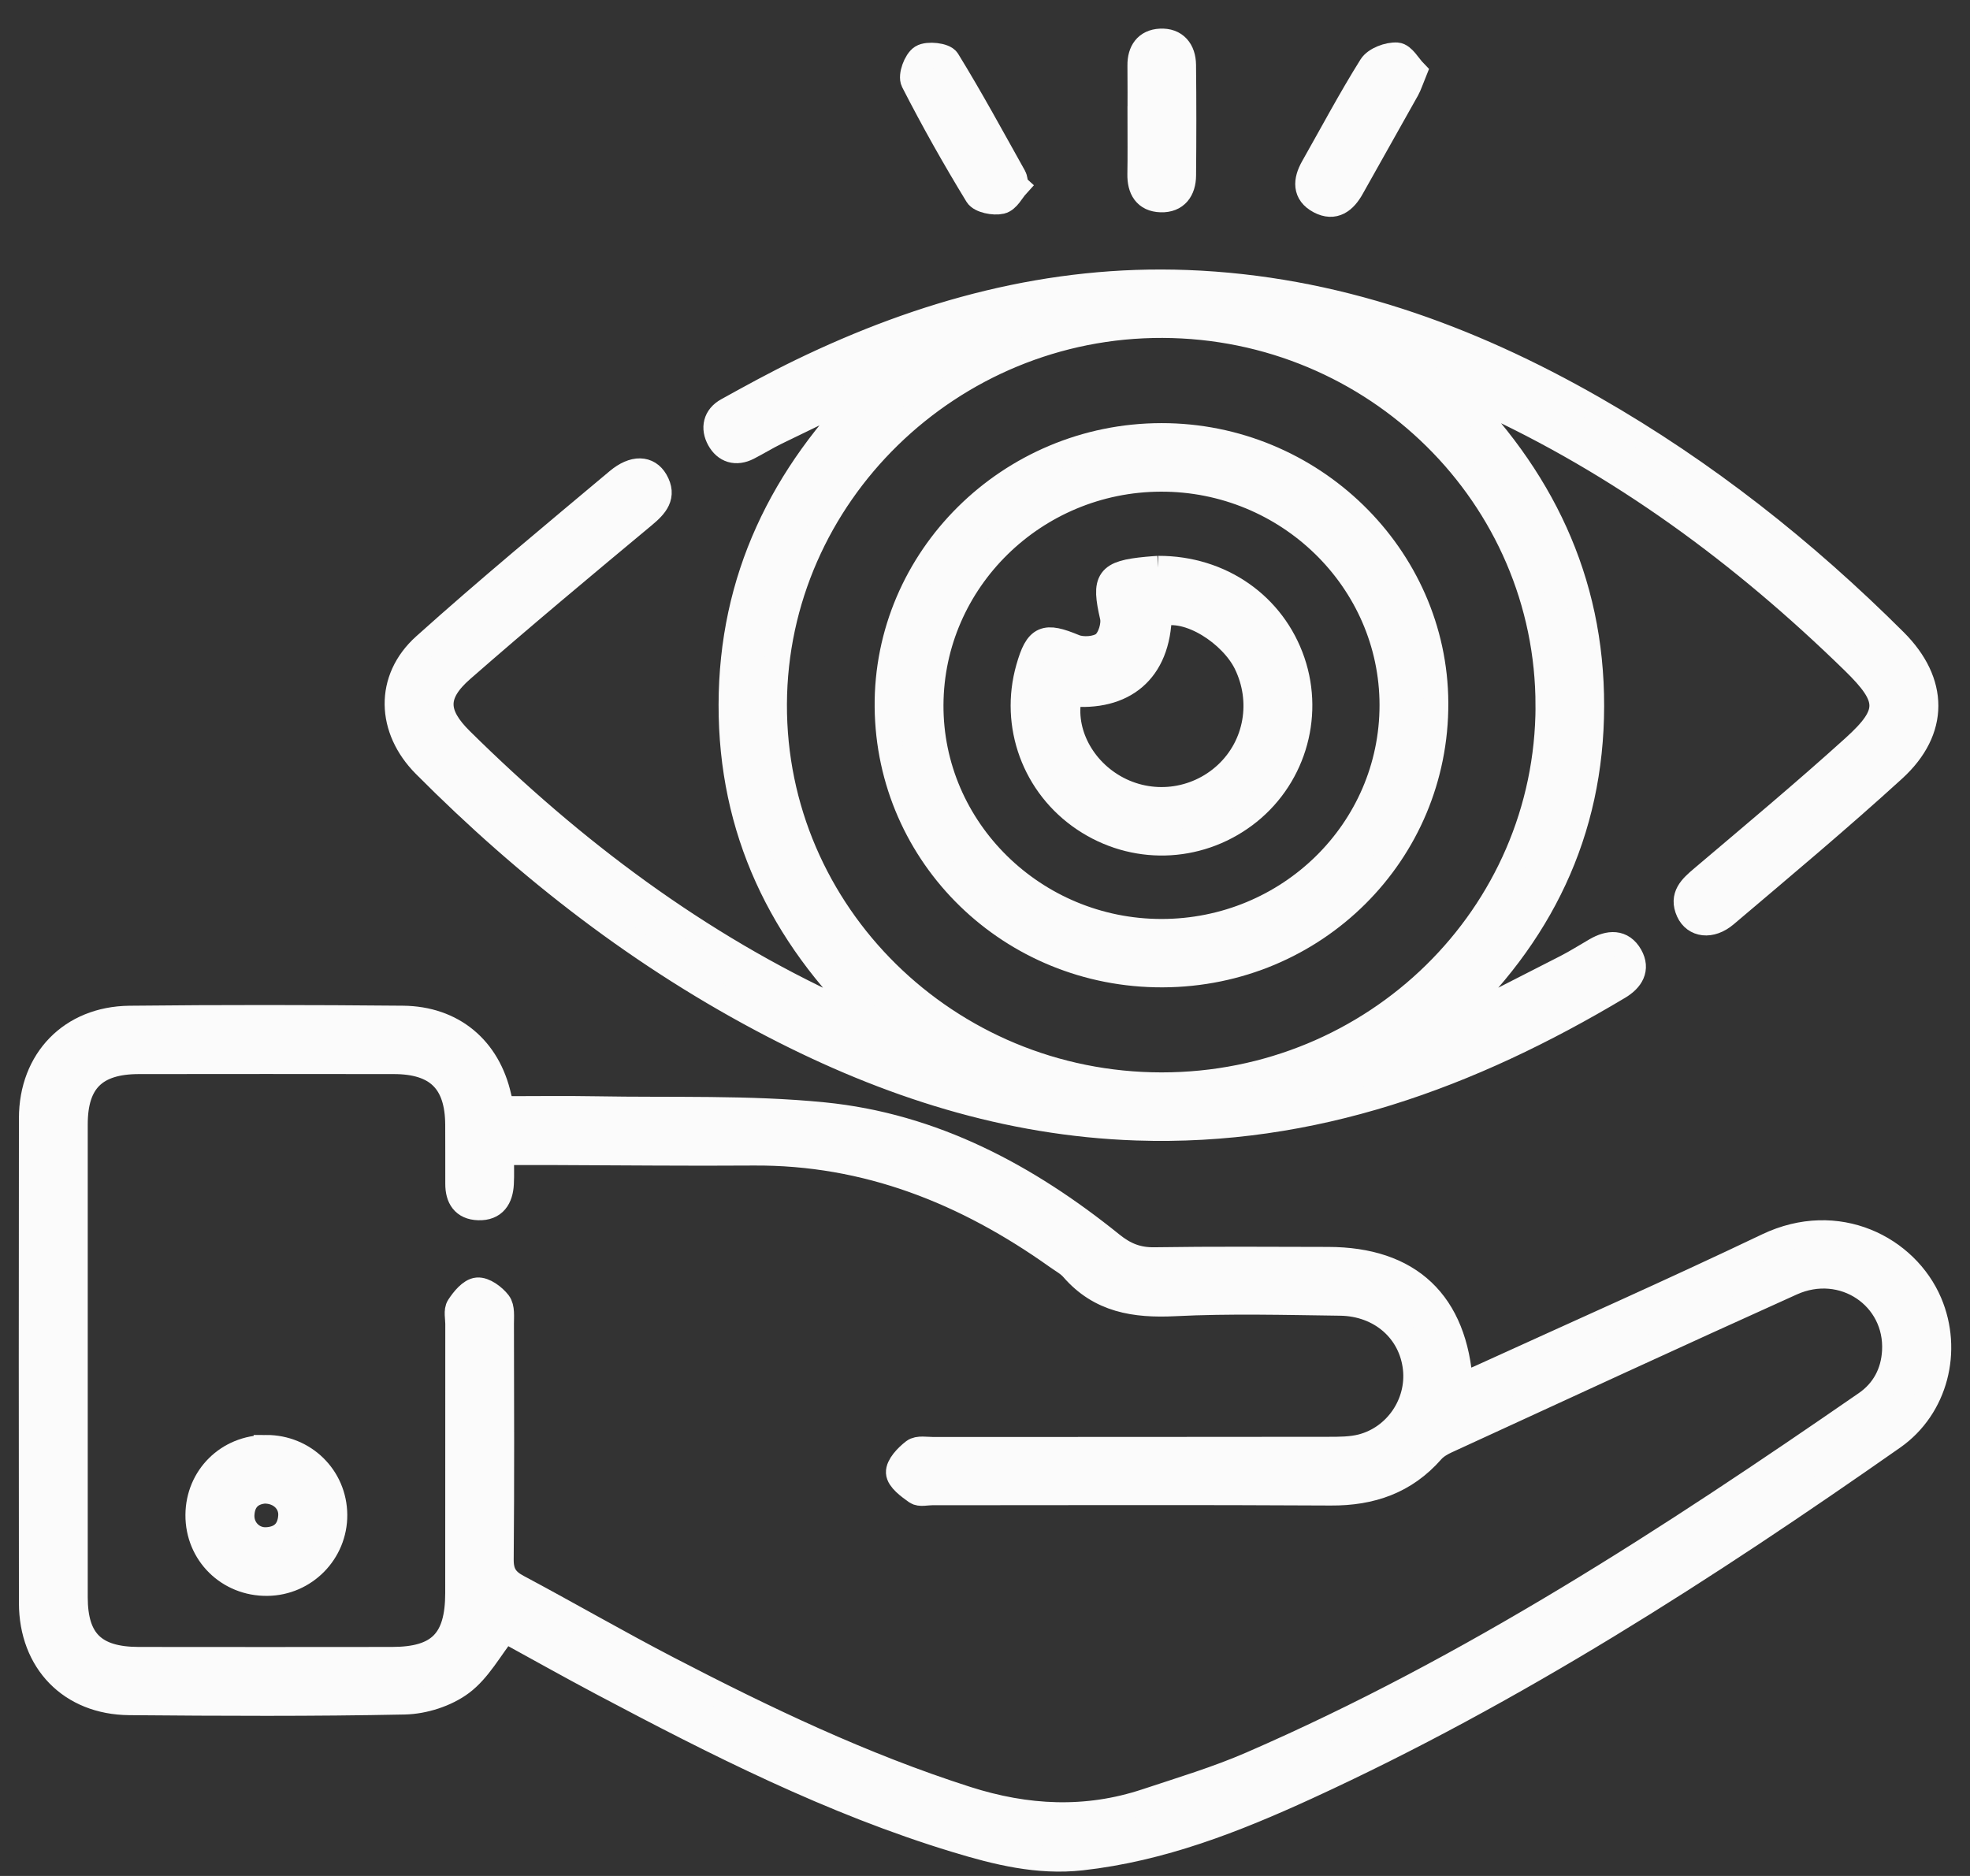
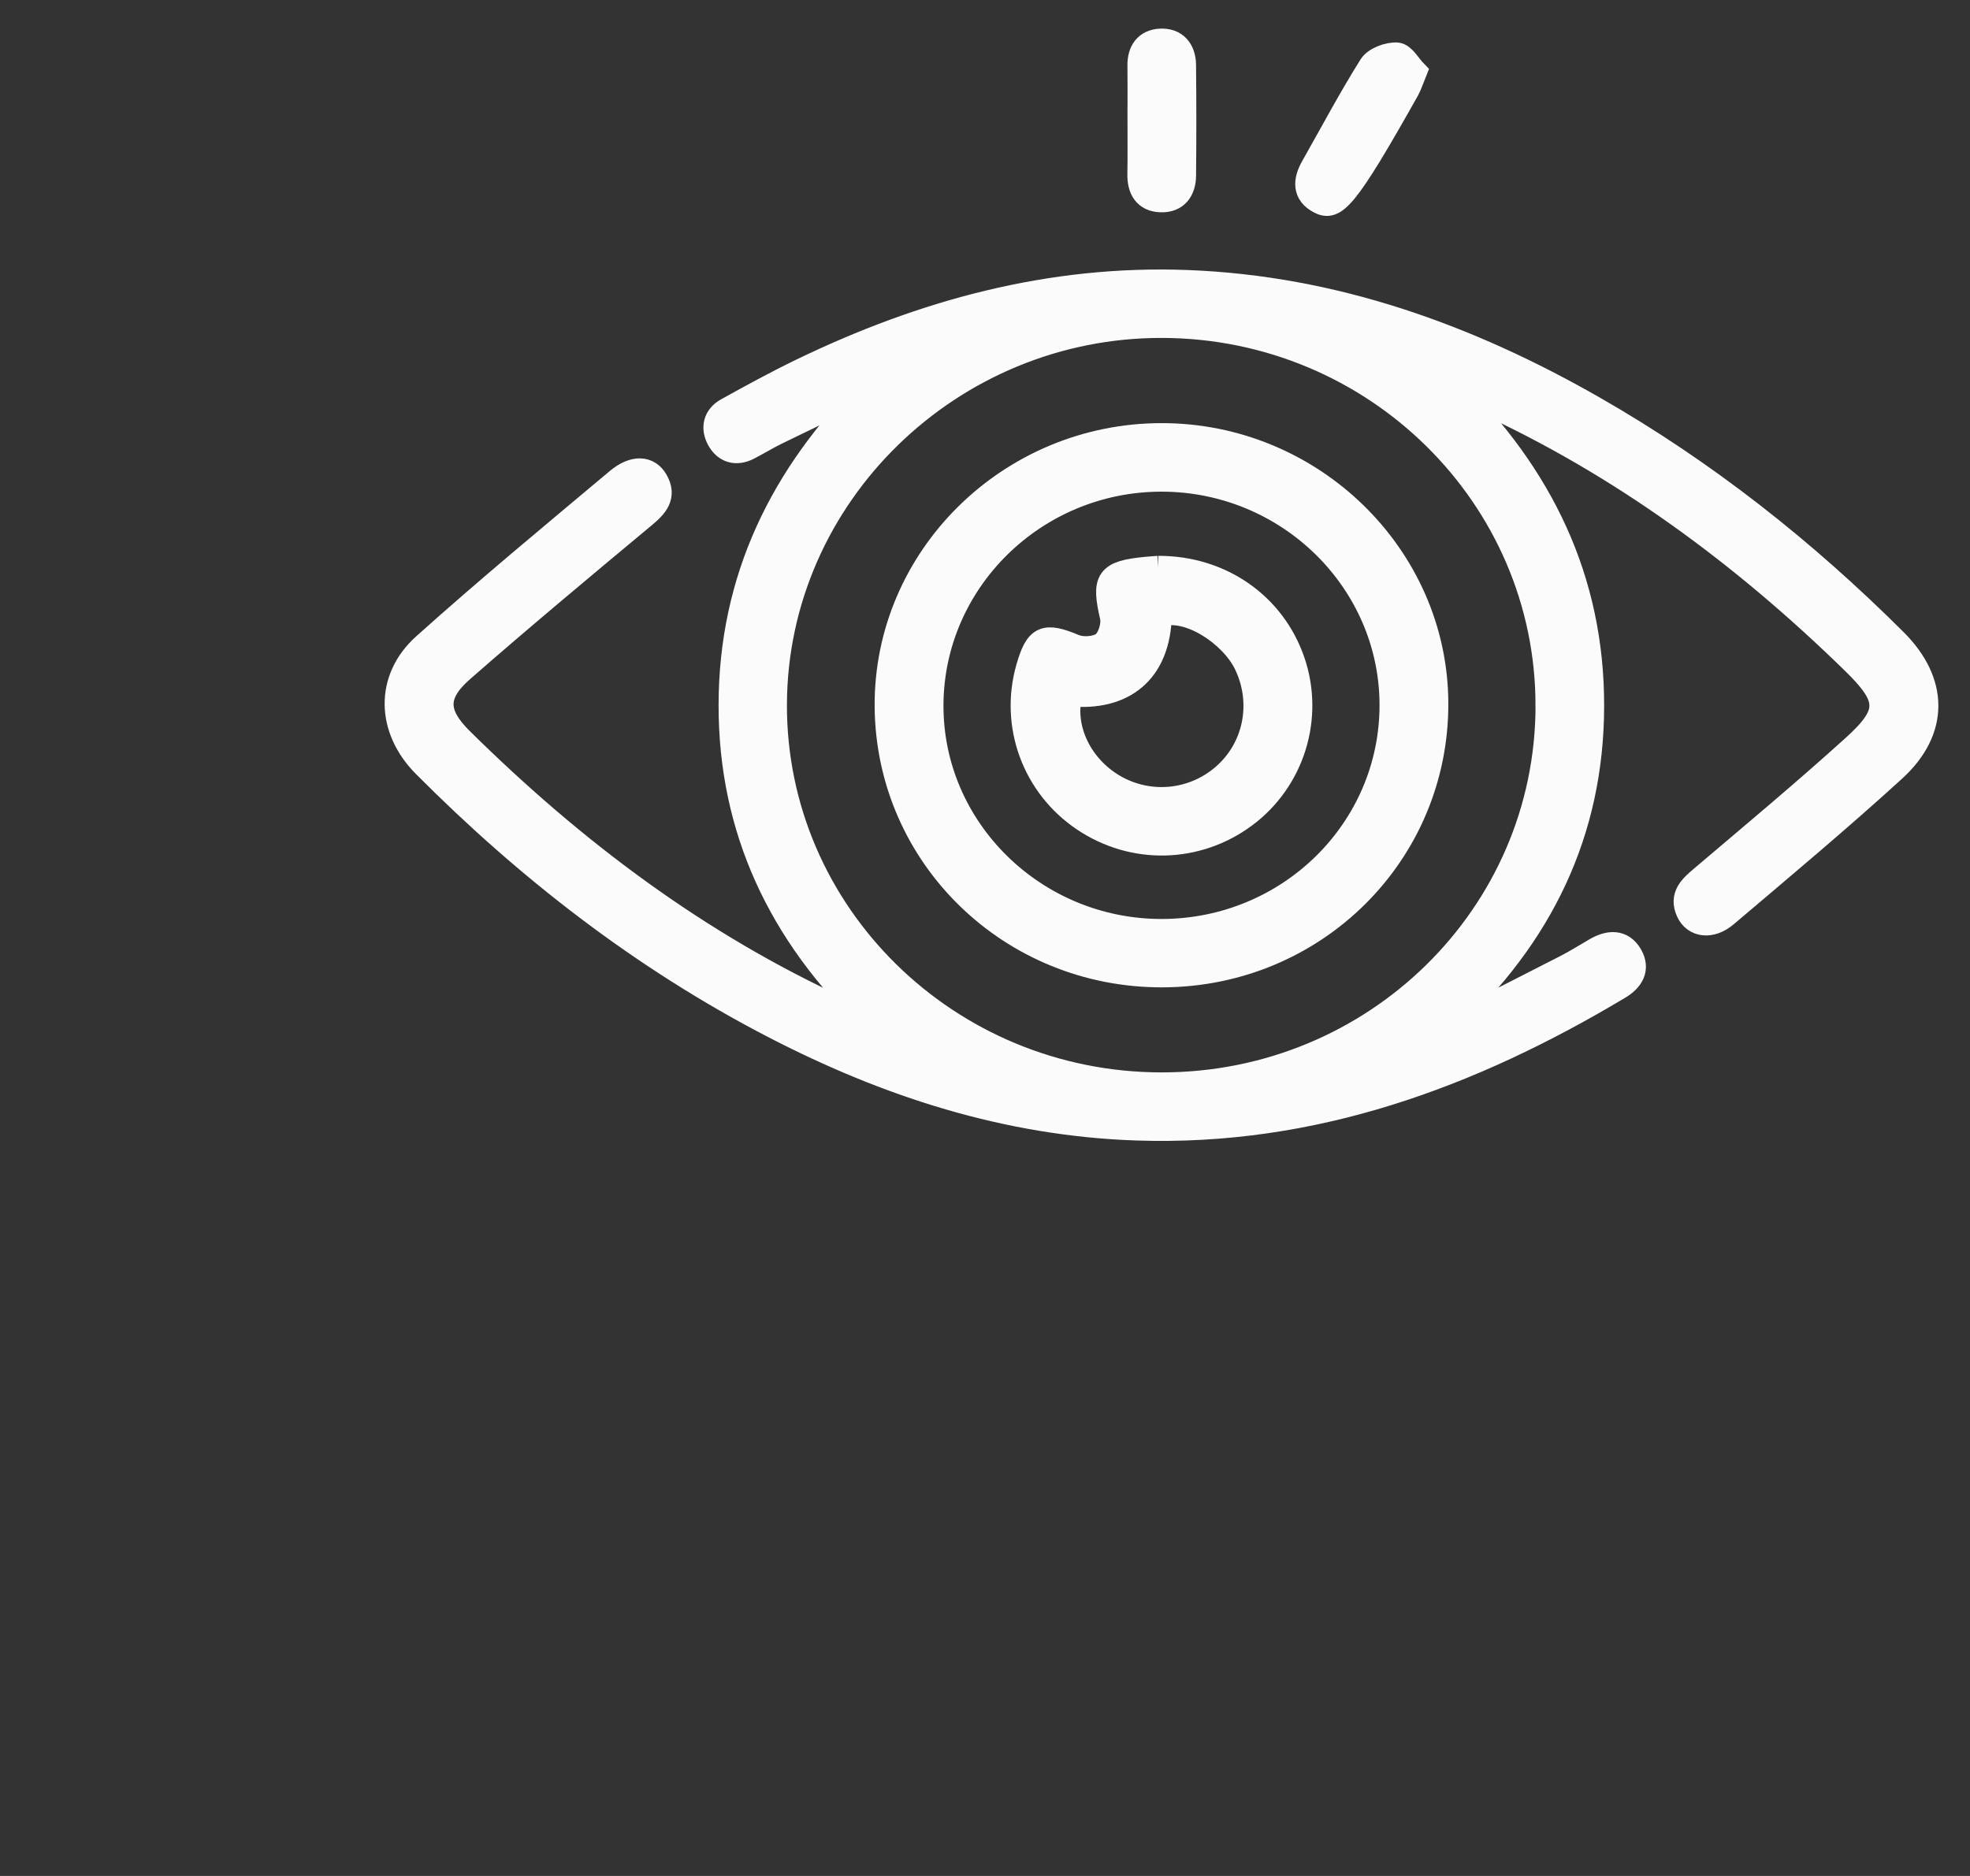
<svg xmlns="http://www.w3.org/2000/svg" width="63" height="60" viewBox="0 0 63 60" fill="none">
  <rect x="0" y="0" width="63" height="60" fill="#333333" stroke="none" />
-   <path d="M16.07 35.46C17.079 35.46 18.075 35.445 19.071 35.463C21.493 35.507 23.931 35.417 26.334 35.655C29.835 36.002 32.845 37.615 35.547 39.795C35.968 40.135 36.373 40.301 36.92 40.292C38.769 40.263 40.62 40.278 42.469 40.281C45.07 40.284 46.54 41.657 46.707 44.304C46.927 44.218 47.132 44.148 47.328 44.058C50.395 42.658 53.478 41.294 56.519 39.842C58.764 38.77 60.965 39.921 61.708 41.665C62.358 43.191 61.905 45.014 60.538 45.972C54.562 50.158 48.439 54.109 41.779 57.164C39.483 58.217 37.135 59.138 34.585 59.422C33.195 59.577 31.878 59.248 30.579 58.853C26.6 57.644 22.914 55.774 19.26 53.837C18.175 53.261 17.104 52.658 16.144 52.133C15.673 52.732 15.314 53.413 14.756 53.83C14.266 54.196 13.556 54.423 12.937 54.436C10.005 54.497 7.069 54.482 4.135 54.457C2.26 54.441 1.008 53.145 1.005 51.269C0.999 46.101 0.998 40.932 1.005 35.763C1.008 33.904 2.274 32.588 4.143 32.567C7.056 32.535 9.969 32.539 12.881 32.566C14.482 32.58 15.613 33.543 15.955 35.08C15.982 35.201 16.026 35.318 16.069 35.458L16.07 35.46ZM16.036 36.862C16.036 37.274 16.049 37.568 16.033 37.86C16.009 38.316 15.811 38.645 15.3 38.628C14.824 38.613 14.64 38.307 14.64 37.866C14.638 37.233 14.642 36.6 14.638 35.967C14.629 34.596 13.986 33.956 12.601 33.953C9.879 33.949 7.157 33.949 4.436 33.953C3.039 33.955 2.406 34.583 2.406 35.959C2.404 41.002 2.404 46.044 2.406 51.086C2.406 52.477 3.014 53.073 4.435 53.075C7.135 53.079 9.836 53.078 12.536 53.075C14.047 53.074 14.637 52.476 14.638 50.952C14.64 48.083 14.638 45.214 14.64 42.344C14.64 42.155 14.582 41.921 14.671 41.786C14.816 41.564 15.049 41.278 15.266 41.259C15.486 41.239 15.791 41.466 15.948 41.669C16.068 41.825 16.035 42.113 16.036 42.341C16.041 44.852 16.051 47.363 16.028 49.873C16.024 50.315 16.172 50.55 16.555 50.754C18.164 51.611 19.742 52.526 21.36 53.367C24.446 54.97 27.579 56.468 30.908 57.533C32.831 58.149 34.738 58.246 36.66 57.608C37.786 57.234 38.93 56.891 40.015 56.419C47.039 53.369 53.409 49.214 59.672 44.885C60.239 44.493 60.548 43.914 60.587 43.218C60.684 41.48 58.938 40.297 57.299 41.036C53.608 42.7 49.932 44.4 46.254 46.091C46.085 46.168 45.911 46.273 45.791 46.41C44.933 47.386 43.852 47.76 42.559 47.752C38.307 47.727 34.055 47.743 29.802 47.743C29.632 47.743 29.415 47.8 29.302 47.72C29.069 47.554 28.744 47.32 28.732 47.099C28.72 46.874 28.999 46.584 29.222 46.413C29.36 46.307 29.631 46.36 29.842 46.36C34.053 46.358 38.262 46.36 42.472 46.354C42.832 46.354 43.204 46.355 43.547 46.267C44.657 45.978 45.386 44.891 45.264 43.769C45.135 42.57 44.159 41.698 42.86 41.681C41.096 41.658 39.327 41.609 37.567 41.697C36.289 41.76 35.176 41.585 34.303 40.578C34.167 40.422 33.97 40.317 33.798 40.194C30.894 38.129 27.721 36.851 24.088 36.878C21.983 36.894 19.878 36.869 17.773 36.863C17.225 36.862 16.676 36.863 16.038 36.863L16.036 36.862Z" fill="#FBFBFB" stroke="#FBFBFB" stroke-width="0.8" stroke-miterlimit="10" />
  <path d="M46.397 12.375C49.28 15.208 50.906 18.546 50.9 22.583C50.894 26.623 49.255 29.956 46.289 32.691L46.386 32.814C47.623 32.186 48.862 31.56 50.096 30.926C50.416 30.761 50.721 30.567 51.033 30.387C51.454 30.143 51.875 30.109 52.136 30.571C52.373 30.993 52.168 31.33 51.764 31.571C47.02 34.408 41.983 36.268 36.345 36.077C32.209 35.937 28.378 34.695 24.74 32.809C20.558 30.641 16.887 27.793 13.582 24.47C12.436 23.317 12.38 21.726 13.577 20.65C15.591 18.841 17.681 17.114 19.756 15.373C20.27 14.943 20.731 14.969 20.965 15.375C21.249 15.866 20.972 16.172 20.589 16.491C18.637 18.116 16.686 19.743 14.775 21.415C13.871 22.205 13.903 22.837 14.744 23.668C18.326 27.206 22.299 30.202 26.911 32.313C27.212 32.451 27.521 32.573 27.872 32.655C24.969 29.879 23.373 26.533 23.38 22.54C23.387 18.534 25.006 15.194 27.879 12.355C26.86 12.847 25.838 13.336 24.821 13.833C24.517 13.982 24.228 14.161 23.926 14.316C23.537 14.515 23.197 14.407 22.999 14.048C22.803 13.692 22.879 13.329 23.257 13.12C24.035 12.689 24.816 12.261 25.617 11.873C29.511 9.986 33.596 8.869 37.963 9.036C42.657 9.214 46.939 10.76 50.967 13.065C54.523 15.101 57.707 17.62 60.599 20.505C61.911 21.815 61.937 23.35 60.562 24.606C58.812 26.203 56.991 27.725 55.183 29.258C54.712 29.657 54.193 29.582 53.997 29.149C53.775 28.66 54.082 28.382 54.428 28.089C56.059 26.706 57.702 25.335 59.287 23.901C60.501 22.803 60.467 22.327 59.272 21.16C55.745 17.718 51.827 14.821 47.31 12.768C47.009 12.631 46.701 12.506 46.397 12.375ZM49.505 22.578C49.514 15.883 43.991 10.43 37.177 10.408C30.39 10.385 24.795 15.843 24.766 22.515C24.736 29.223 30.296 34.696 37.145 34.699C43.971 34.703 49.497 29.285 49.506 22.579L49.505 22.578Z" fill="#FBFBFB" stroke="#FBFBFB" stroke-width="0.8" stroke-miterlimit="10" />
-   <path d="M45.231 2.295C45.124 2.557 45.076 2.719 44.996 2.863C44.41 3.913 43.816 4.957 43.23 6.007C42.996 6.426 42.672 6.688 42.197 6.436C41.721 6.185 41.751 5.774 41.99 5.352C42.603 4.27 43.187 3.17 43.847 2.115C43.983 1.898 44.398 1.742 44.671 1.759C44.873 1.772 45.053 2.112 45.231 2.295H45.231Z" fill="#FBFBFB" stroke="#FBFBFB" stroke-width="0.8" stroke-miterlimit="10" />
-   <path d="M32.499 5.952C32.37 6.094 32.224 6.396 32.017 6.444C31.782 6.499 31.352 6.413 31.248 6.243C30.524 5.057 29.84 3.845 29.208 2.608C29.114 2.426 29.288 1.949 29.479 1.829C29.669 1.711 30.202 1.77 30.298 1.927C31.048 3.145 31.73 4.405 32.429 5.654C32.459 5.706 32.459 5.776 32.498 5.951L32.499 5.952Z" fill="#FBFBFB" stroke="#FBFBFB" stroke-width="0.8" stroke-miterlimit="10" />
+   <path d="M45.231 2.295C45.124 2.557 45.076 2.719 44.996 2.863C42.996 6.426 42.672 6.688 42.197 6.436C41.721 6.185 41.751 5.774 41.99 5.352C42.603 4.27 43.187 3.17 43.847 2.115C43.983 1.898 44.398 1.742 44.671 1.759C44.873 1.772 45.053 2.112 45.231 2.295H45.231Z" fill="#FBFBFB" stroke="#FBFBFB" stroke-width="0.8" stroke-miterlimit="10" />
  <path d="M36.457 3.801C36.457 3.233 36.462 2.664 36.455 2.095C36.45 1.646 36.659 1.339 37.106 1.316C37.592 1.29 37.843 1.611 37.849 2.076C37.862 3.255 37.861 4.434 37.85 5.613C37.846 6.075 37.616 6.406 37.124 6.39C36.631 6.375 36.445 6.039 36.453 5.57C36.464 4.98 36.456 4.391 36.456 3.801L36.457 3.801Z" fill="#FBFBFB" stroke="#FBFBFB" stroke-width="0.8" stroke-miterlimit="10" />
-   <path d="M8.512 46.295C9.729 46.294 10.696 47.243 10.706 48.448C10.715 49.646 9.749 50.629 8.549 50.642C7.303 50.657 6.323 49.689 6.33 48.454C6.337 47.239 7.29 46.297 8.512 46.296L8.512 46.295ZM8.45 47.69C8.033 47.729 7.76 47.973 7.737 48.448C7.716 48.902 8.076 49.269 8.527 49.246C9 49.221 9.268 48.956 9.297 48.488C9.325 48.041 8.956 47.684 8.45 47.69V47.69Z" fill="#FBFBFB" stroke="#FBFBFB" stroke-width="0.8" stroke-miterlimit="10" />
  <path d="M37.18 31.179C32.333 31.196 28.415 27.385 28.371 22.612C28.328 17.856 32.289 13.937 37.144 13.933C41.939 13.929 45.896 17.784 45.917 22.481C45.938 27.291 42.049 31.162 37.18 31.179V31.179ZM37.143 29.792C41.219 29.792 44.519 26.552 44.517 22.55C44.514 18.564 41.185 15.312 37.12 15.325C33.085 15.338 29.792 18.572 29.772 22.541C29.751 26.523 33.074 29.791 37.143 29.792Z" fill="#FBFBFB" stroke="#FBFBFB" stroke-width="0.8" stroke-miterlimit="10" />
  <path d="M37.04 18.178C39.046 18.172 40.722 19.358 41.337 21.164C41.947 22.957 41.324 24.953 39.8 26.082C38.275 27.212 36.245 27.259 34.668 26.201C33.082 25.138 32.367 23.196 32.889 21.367C33.172 20.374 33.413 20.291 34.36 20.685C34.624 20.794 35.08 20.76 35.292 20.595C35.498 20.435 35.635 19.991 35.574 19.724C35.3 18.534 35.422 18.326 36.67 18.207C36.819 18.192 36.967 18.183 37.041 18.178H37.04ZM34.215 22.191C33.942 23.29 34.53 24.529 35.626 25.164C36.784 25.835 38.239 25.669 39.221 24.754C40.2 23.839 40.434 22.412 39.848 21.216C39.395 20.293 38.024 19.355 37.075 19.649C37.042 21.485 35.915 22.358 34.216 22.191H34.215Z" fill="#FBFBFB" stroke="#FBFBFB" stroke-width="0.8" stroke-miterlimit="10" />
</svg>